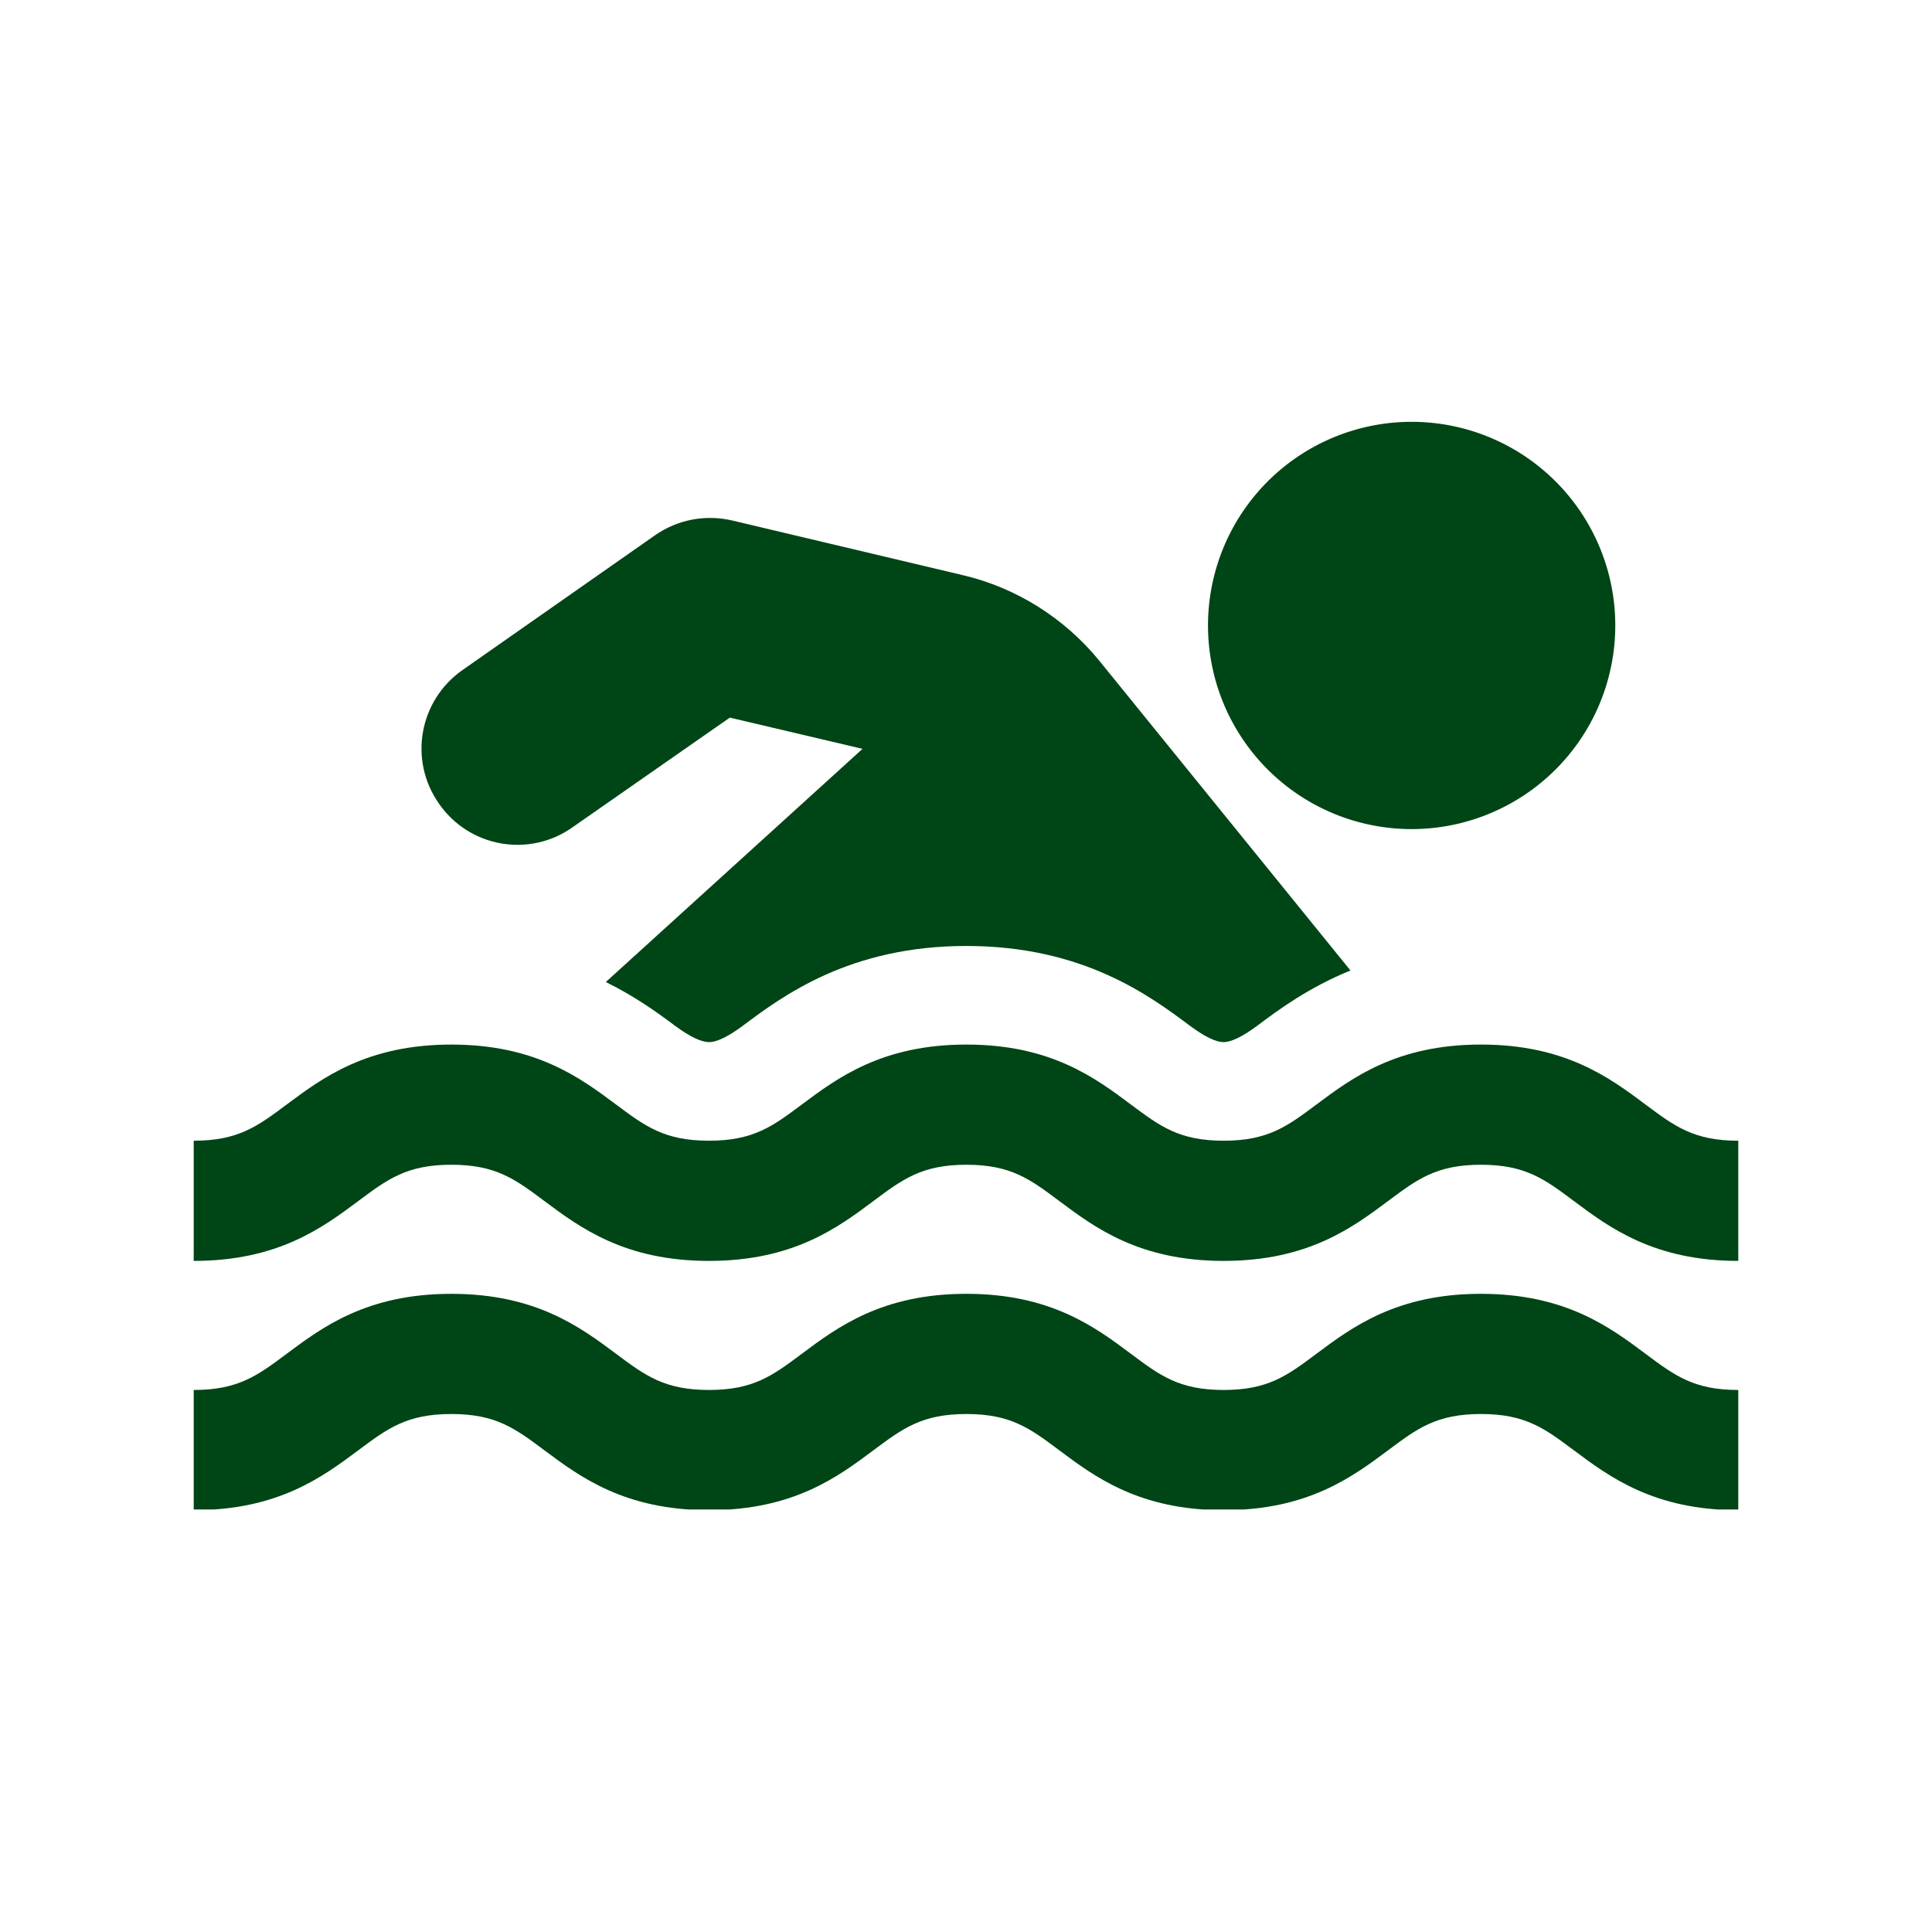
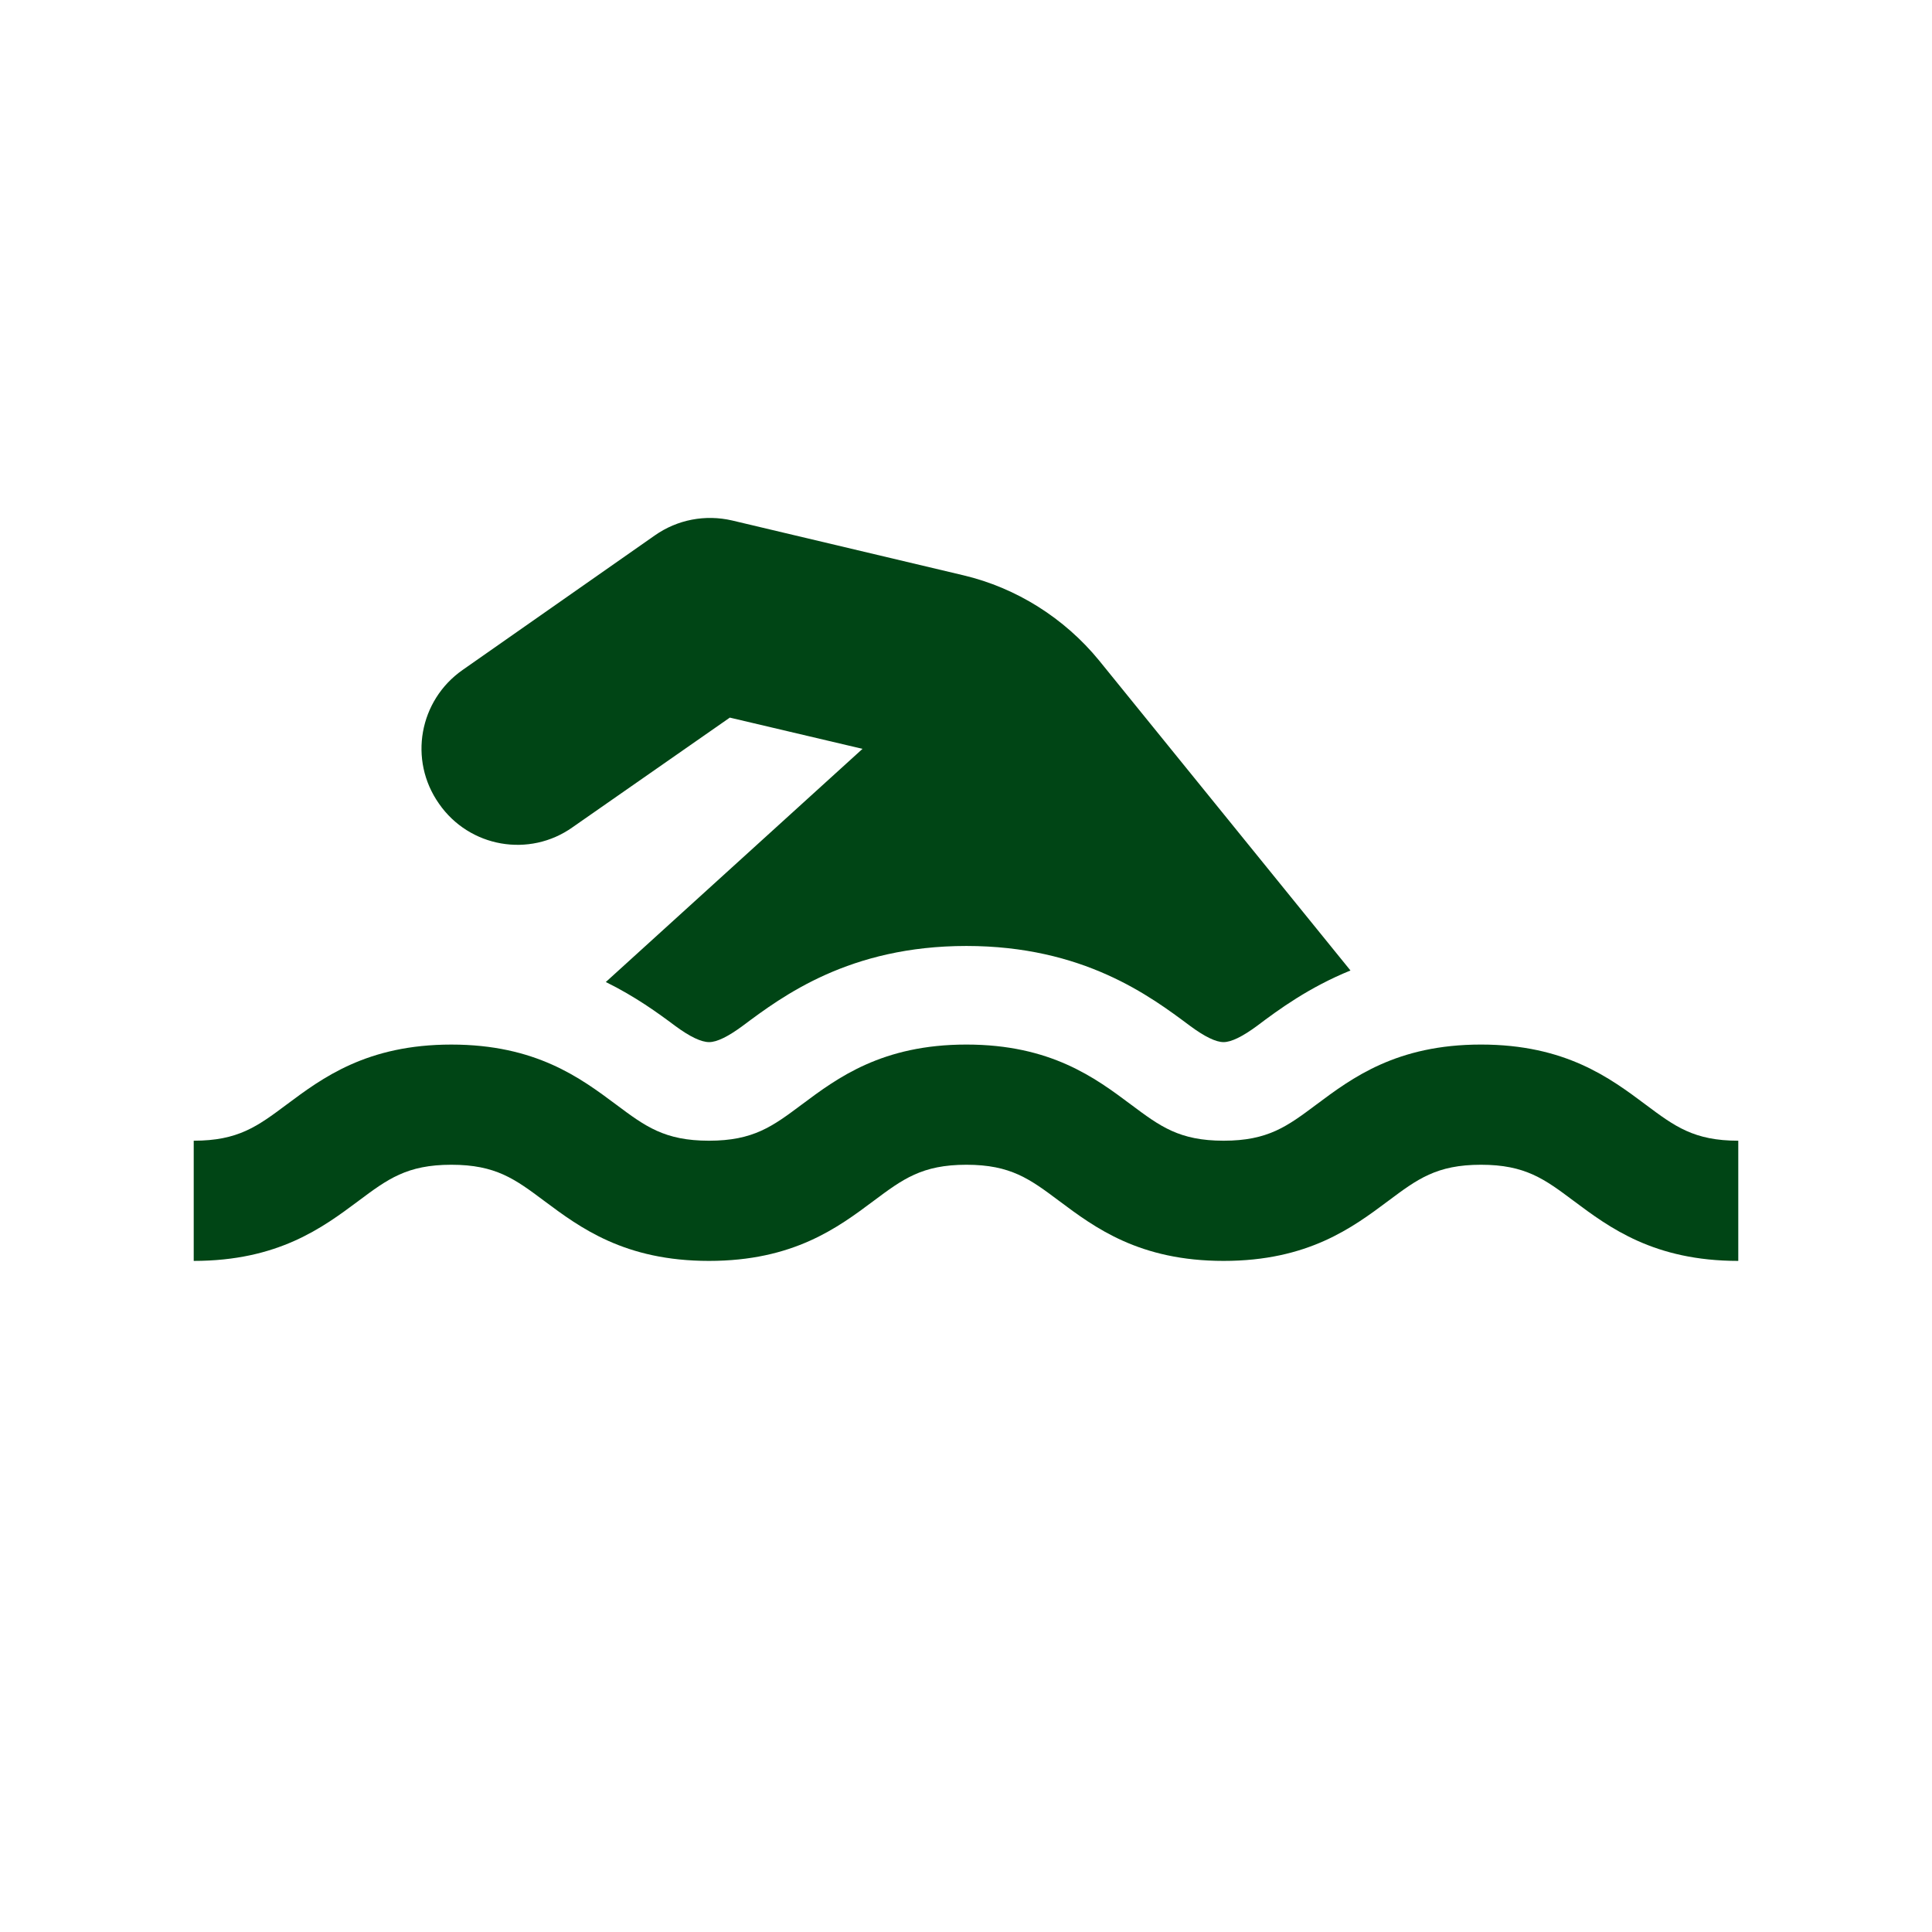
<svg xmlns="http://www.w3.org/2000/svg" width="1080" height="1080" version="1.0" viewBox="0 0 810 810">
  <defs>
    <clipPath id="a">
-       <path d="M81 542h648v90.852H81Zm0 0" />
-     </clipPath>
+       </clipPath>
    <clipPath id="b">
-       <path d="M506 176.852h172V348H506Zm0 0" />
-     </clipPath>
+       </clipPath>
  </defs>
  <path fill="#004515" d="m240.07 346.816 65.91-45.953 55.633 13.098-107.625 97.758c12.29 6.047 21.758 12.902 29.02 18.34q9.274 6.855 14.312 6.855 4.831 0 14.102-6.855c16.73-12.497 44.75-33.457 93.73-33.457 48.985 0 76.993 20.96 93.723 33.457q9.269 6.855 14.102 6.855 4.832 0 14.113-6.855c9.074-6.852 21.77-16.125 39.101-23.176L460.777 276.879c-14.515-17.738-34.672-30.434-56.832-35.676l-96.949-22.98c-11.289-2.618-22.98-.403-32.457 6.25l-80.625 56.437c-18.137 12.7-22.77 37.688-9.871 56.031 12.7 18.34 37.89 22.774 56.031 9.875ZM689.926 463.102c-14.996-11.211-33.676-25.168-69.016-25.168-35.344 0-54.023 13.957-69.031 25.168-12.203 9.12-20.262 15.144-38.863 15.144-18.598 0-26.641-6.023-38.836-15.137-15.008-11.218-33.676-25.175-69.008-25.175s-54.04 13.957-69.047 25.168c-12.203 9.12-20.273 15.144-38.883 15.144-18.613 0-26.722-6.023-38.933-15.156-15.02-11.2-33.707-25.152-69.079-25.152-35.37 0-54.058 13.953-69.078 25.164-12.222 9.12-20.293 15.144-38.933 15.144v50.39c35.37 0 54.058-13.956 69.078-25.156 12.223-9.132 20.293-15.156 38.933-15.156s26.711 6.024 38.934 15.156c15.016 11.2 33.707 25.157 69.078 25.157s54.028-13.957 69.035-25.168c12.215-9.121 20.286-15.145 38.895-15.145 18.613 0 26.64 6.024 38.836 15.137 15 11.219 33.668 25.176 69.008 25.176 35.343 0 54.023-13.957 69.03-25.168 12.204-9.121 20.263-15.145 38.864-15.145 18.598 0 26.66 6.024 38.852 15.145 15.011 11.21 33.68 25.168 69.02 25.168v-50.39c-18.59 0-26.65-6.024-38.856-15.145m0 0" />
  <g clip-path="url(#a)">
-     <path fill="#004515" d="M620.906 542.441c-35.34 0-54.02 13.957-69.027 25.168-12.203 9.121-20.262 15.145-38.863 15.145-18.598 0-26.641-6.024-38.836-15.137-15.008-11.219-33.676-25.176-69.008-25.176s-54.04 13.957-69.047 25.168c-12.203 9.121-20.273 15.145-38.883 15.145-18.613 0-26.722-6.024-38.933-15.156-15.02-11.2-33.707-25.153-69.079-25.153-35.37 0-54.058 13.953-69.078 25.164-12.222 9.121-20.293 15.145-38.933 15.145v50.39c35.37 0 54.058-13.957 69.078-25.156 12.223-9.133 20.293-15.156 38.933-15.156s26.711 6.023 38.934 15.156c15.016 11.2 33.707 25.157 69.078 25.157s54.028-13.957 69.035-25.168c12.215-9.122 20.286-15.145 38.895-15.145 18.613 0 26.64 6.023 38.836 15.137 15 11.218 33.668 25.176 69.008 25.176 35.343 0 54.023-13.957 69.03-25.168 12.204-9.122 20.263-15.145 38.864-15.145 18.598 0 26.66 6.023 38.852 15.145 15.011 11.21 33.68 25.168 69.02 25.168v-50.391c-18.59 0-26.65-6.024-38.856-15.145-14.996-11.21-33.676-25.164-69.016-25.164Zm0 0" />
-   </g>
+     </g>
  <g clip-path="url(#b)">
-     <path fill="#004515" d="M677.21 262.227a88 88 0 0 1-.1 4.187 88 88 0 0 1-.31 4.18 88 88 0 0 1-.51 4.16 86.797 86.797 0 0 1-2.754 12.254 85 85 0 0 1-1.317 3.98 85 85 0 0 1-3.203 7.739 84 84 0 0 1-1.887 3.746 88 88 0 0 1-2.063 3.644 84.306 84.306 0 0 1-4.656 6.965 84 84 0 0 1-5.316 6.477 85 85 0 0 1-9.098 8.664 84 84 0 0 1-6.726 4.988 86 86 0 0 1-14.762 7.89 83 83 0 0 1-3.91 1.508 84.6 84.6 0 0 1-16.235 4.067q-2.075.309-4.16.512-2.083.21-4.18.308a83 83 0 0 1-8.375 0 79 79 0 0 1-4.18-.308 83 83 0 0 1-4.16-.512 85.866 85.866 0 0 1-8.219-1.633 89 89 0 0 1-4.034-1.117 83 83 0 0 1-3.98-1.317 82 82 0 0 1-3.91-1.507 85.883 85.883 0 0 1-7.574-3.582 85.797 85.797 0 0 1-10.613-6.719 84 84 0 0 1-3.302-2.578 85 85 0 0 1-9.098-8.664 84.211 84.211 0 0 1-5.316-6.477 84 84 0 0 1-4.657-6.965 88 88 0 0 1-2.062-3.644 84 84 0 0 1-3.582-7.575 85 85 0 0 1-1.508-3.91 85 85 0 0 1-3.351-12.105 83 83 0 0 1-.715-4.13 83 83 0 0 1-.516-4.16 88 88 0 0 1-.308-4.179 88 88 0 0 1-.102-4.187q.001-2.099.101-4.192.104-2.092.31-4.18.204-2.086.515-4.156.304-2.074.715-4.129a86 86 0 0 1 2.035-8.129 83 83 0 0 1 1.316-3.976 82 82 0 0 1 1.508-3.91 84 84 0 0 1 3.582-7.575 86 86 0 0 1 2.062-3.648 90 90 0 0 1 2.243-3.539 87 87 0 0 1 4.992-6.73 88 88 0 0 1 5.625-6.208q1.482-1.48 3.035-2.89a85 85 0 0 1 3.176-2.735 84 84 0 0 1 3.3-2.578 90 90 0 0 1 3.426-2.414 86 86 0 0 1 14.762-7.89 88 88 0 0 1 3.91-1.508c1.317-.469 2.64-.91 3.98-1.313a80 80 0 0 1 4.036-1.117 86.837 86.837 0 0 1 8.219-1.637 88 88 0 0 1 4.16-.511 83 83 0 0 1 4.18-.309c1.394-.07 2.788-.101 4.187-.101 1.398 0 2.793.03 4.187.101q2.097.102 4.18.309 2.085.205 4.16.511a87 87 0 0 1 8.219 1.637c1.356.336 2.7.711 4.04 1.117a85 85 0 0 1 7.886 2.82 88 88 0 0 1 3.832 1.7 91 91 0 0 1 3.742 1.883q1.845.989 3.645 2.066 1.797 1.078 3.543 2.242 1.739 1.166 3.425 2.414a84 84 0 0 1 3.301 2.578 85 85 0 0 1 3.176 2.735 84.65 84.65 0 0 1 5.922 5.926 84 84 0 0 1 5.316 6.476 87 87 0 0 1 2.414 3.426 90 90 0 0 1 2.242 3.539 86 86 0 0 1 2.063 3.648 84 84 0 0 1 3.582 7.575 82 82 0 0 1 1.508 3.91q.707 1.97 1.316 3.976a85 85 0 0 1 2.035 8.13q.41 2.054.72 4.128a87 87 0 0 1 .82 8.336q.1 2.093.1 4.192m0 0" />
-   </g>
+     </g>
</svg>